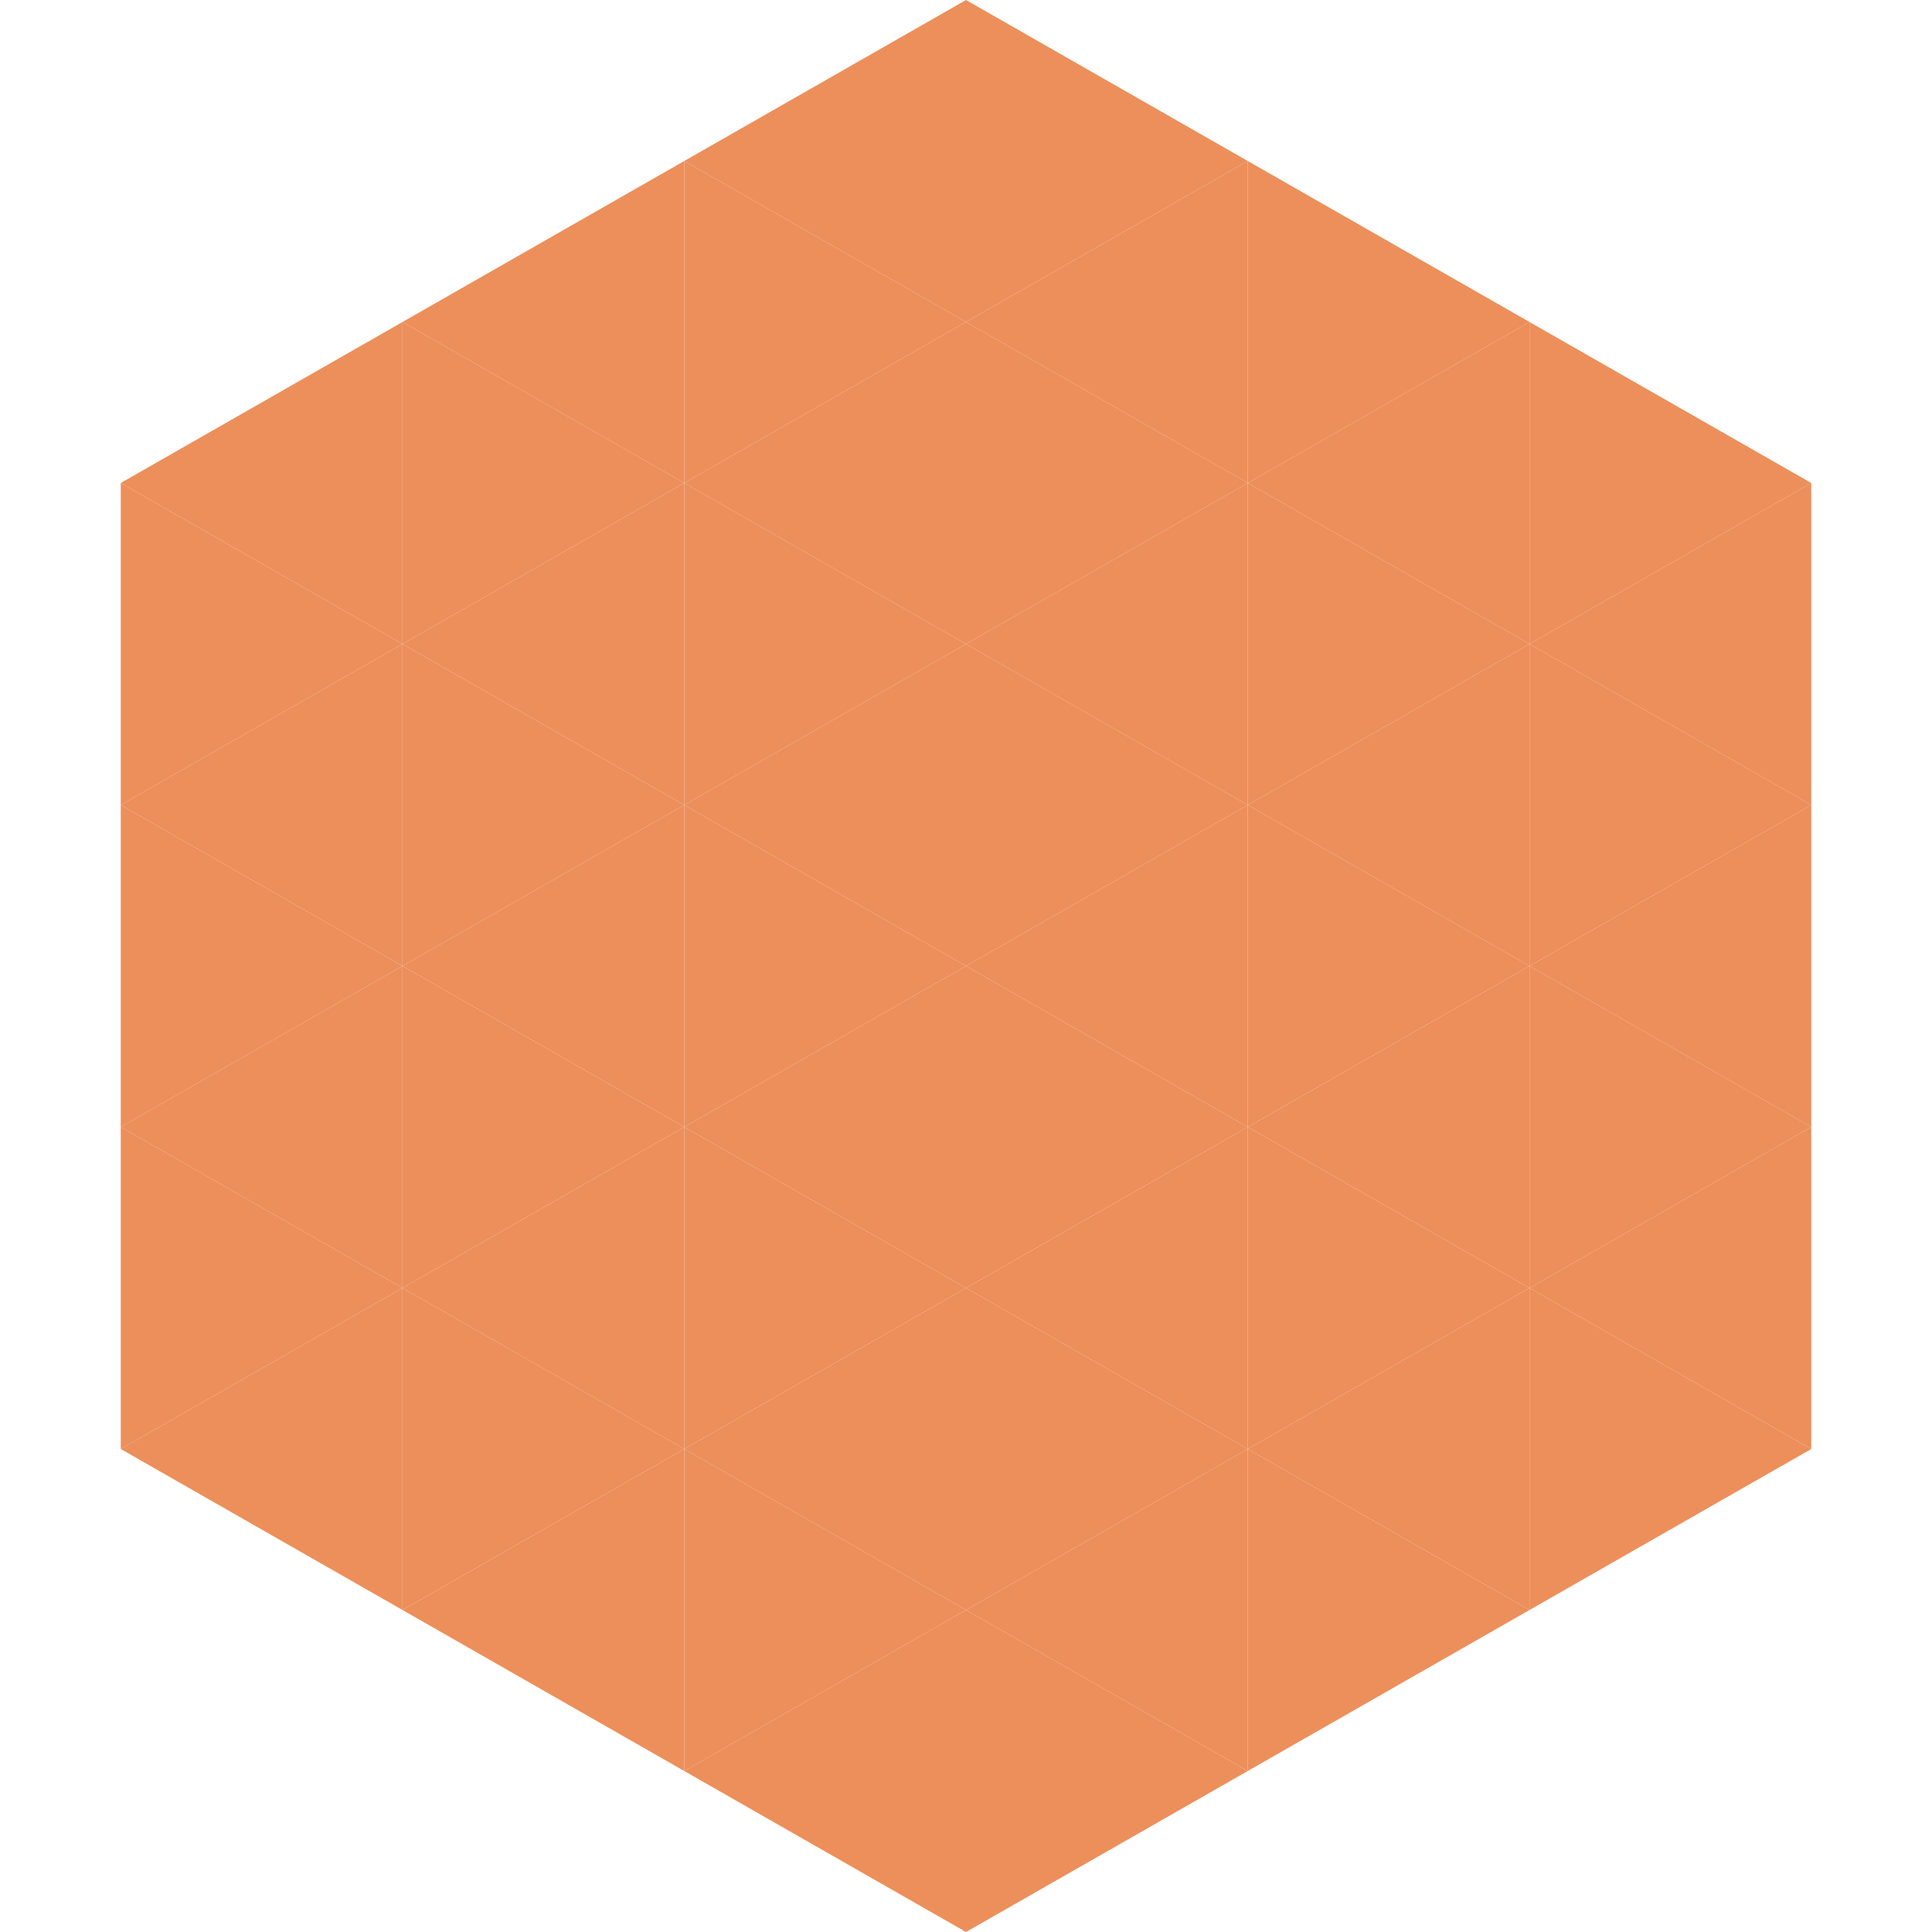
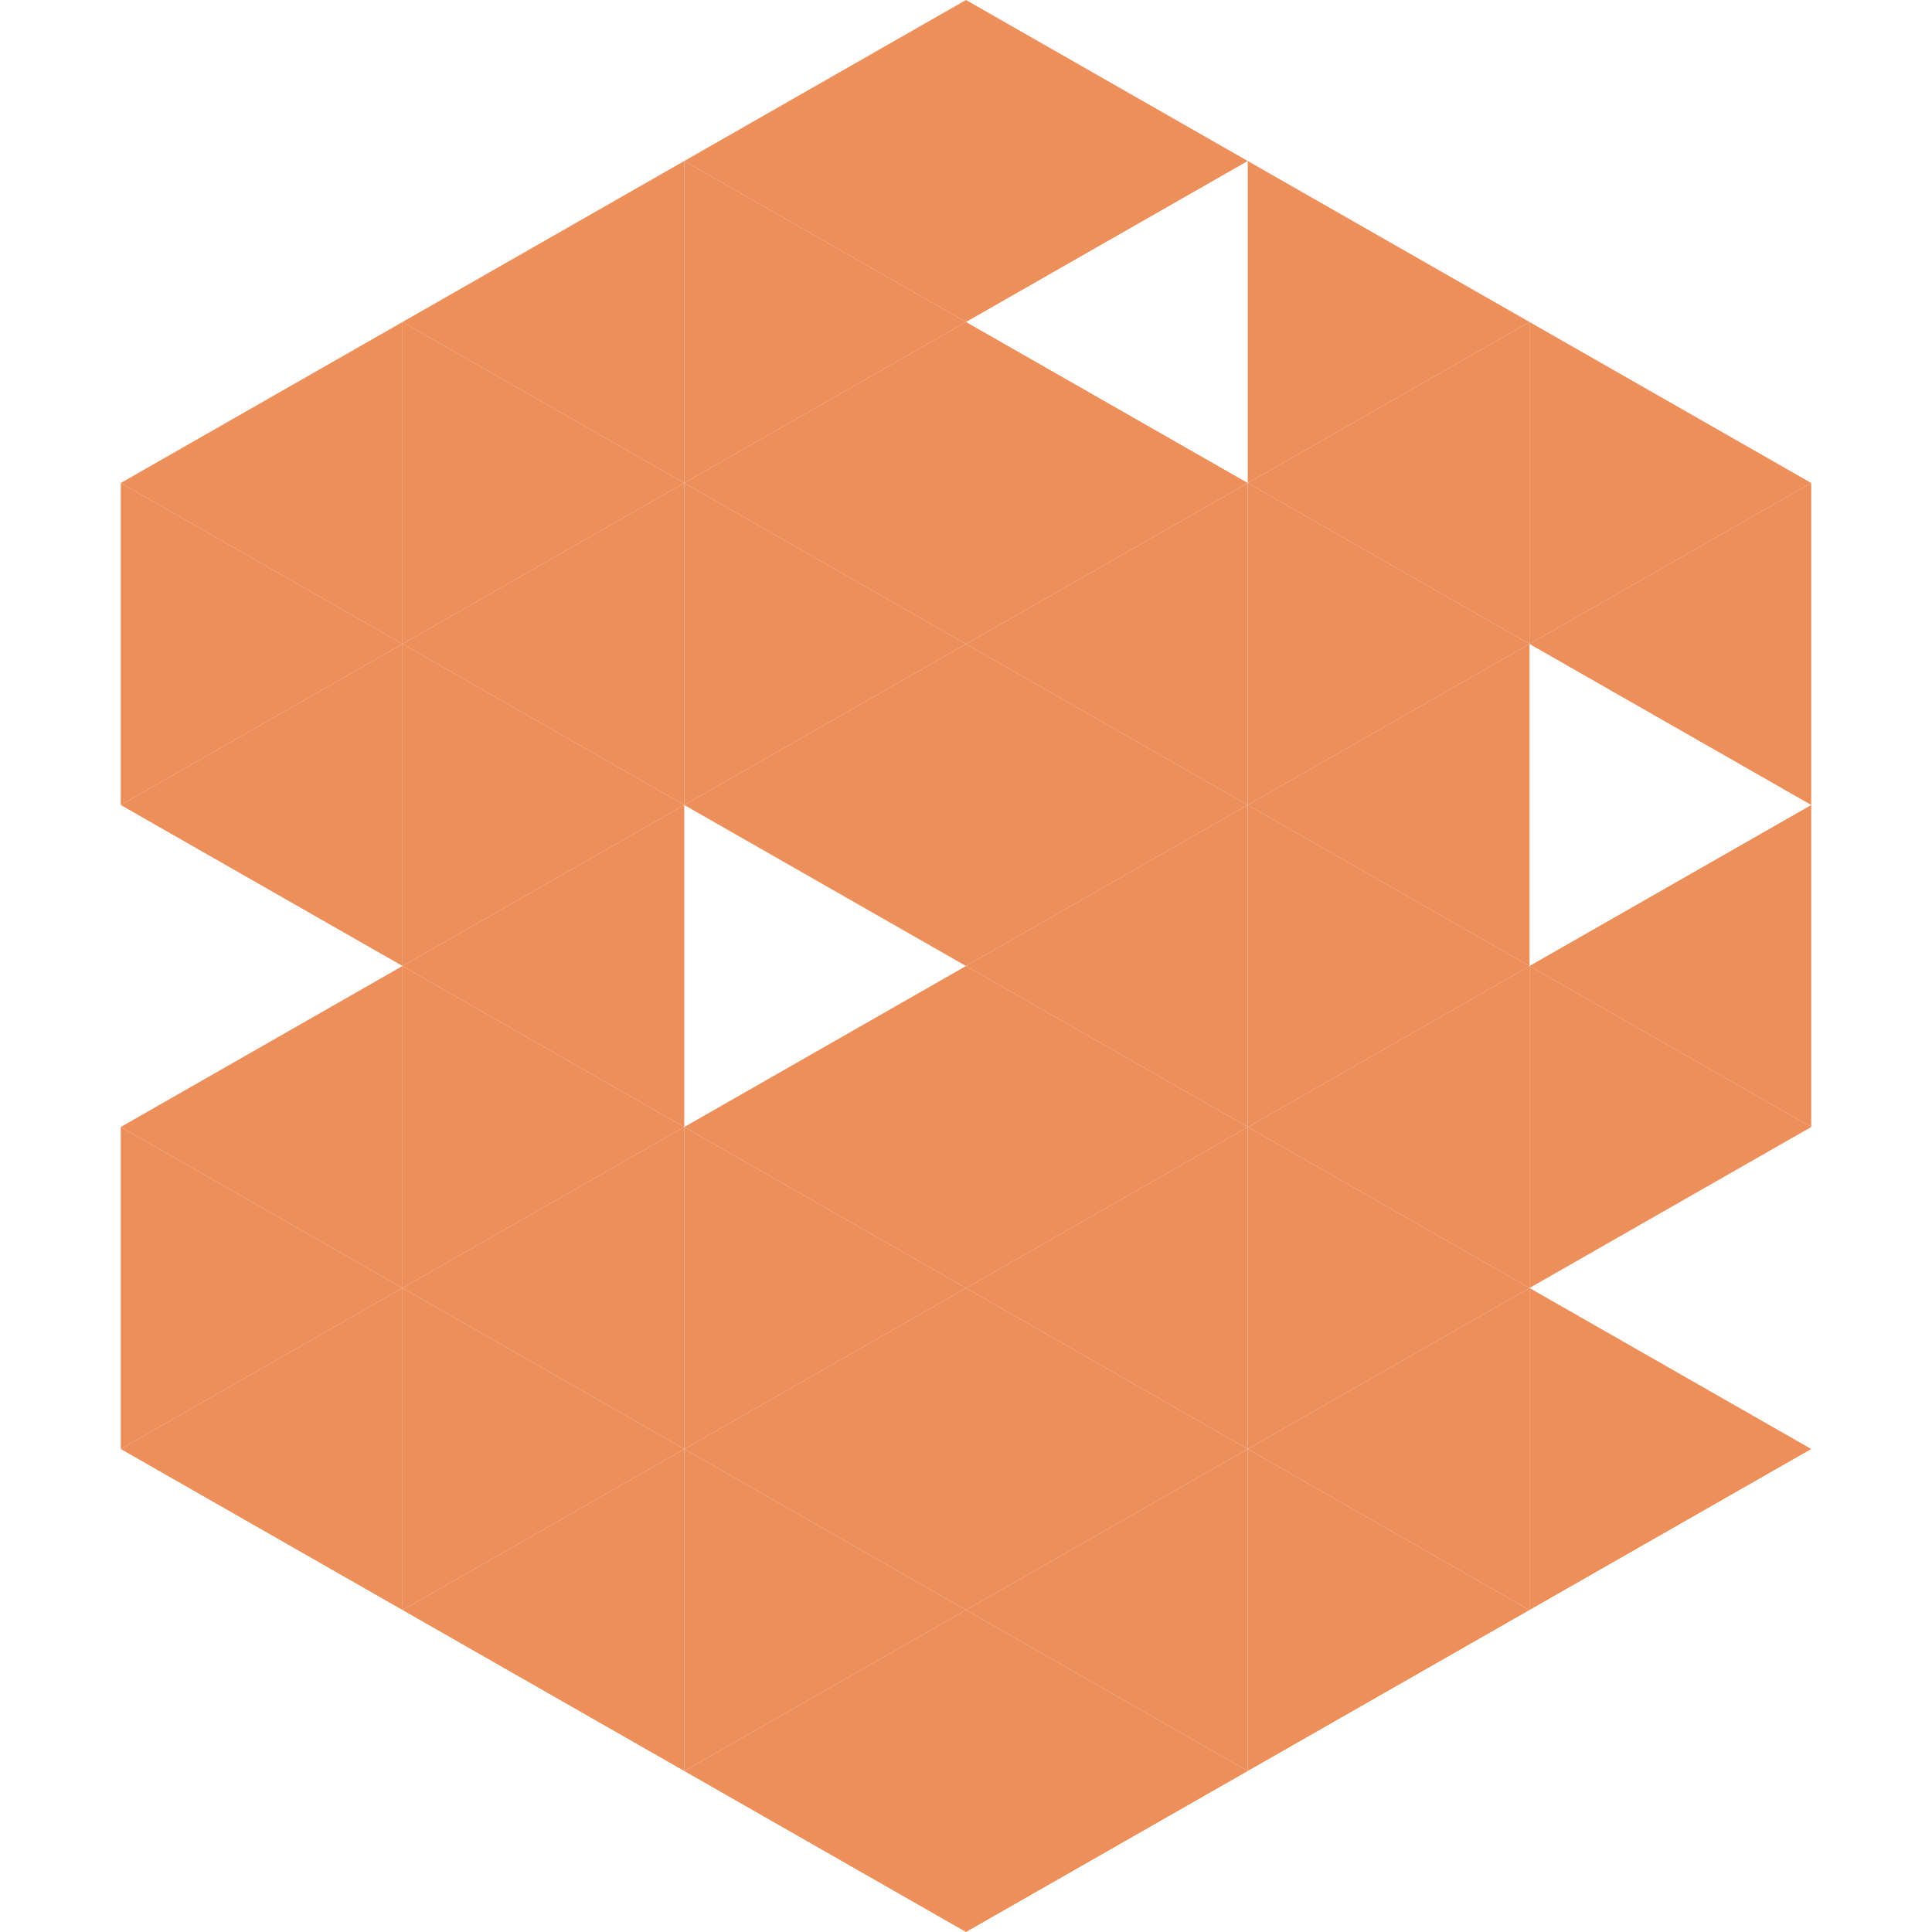
<svg xmlns="http://www.w3.org/2000/svg" width="240" height="240">
  <polygon points="50,40 15,60 50,80" style="fill:rgb(236,143,91)" />
  <polygon points="190,40 225,60 190,80" style="fill:rgb(236,143,91)" />
  <polygon points="15,60 50,80 15,100" style="fill:rgb(236,143,91)" />
  <polygon points="225,60 190,80 225,100" style="fill:rgb(236,143,91)" />
  <polygon points="50,80 15,100 50,120" style="fill:rgb(236,143,91)" />
-   <polygon points="190,80 225,100 190,120" style="fill:rgb(236,143,91)" />
-   <polygon points="15,100 50,120 15,140" style="fill:rgb(236,143,91)" />
  <polygon points="225,100 190,120 225,140" style="fill:rgb(236,143,91)" />
  <polygon points="50,120 15,140 50,160" style="fill:rgb(236,143,91)" />
  <polygon points="190,120 225,140 190,160" style="fill:rgb(236,143,91)" />
  <polygon points="15,140 50,160 15,180" style="fill:rgb(236,143,91)" />
-   <polygon points="225,140 190,160 225,180" style="fill:rgb(236,143,91)" />
  <polygon points="50,160 15,180 50,200" style="fill:rgb(236,143,91)" />
  <polygon points="190,160 225,180 190,200" style="fill:rgb(236,143,91)" />
  <polygon points="15,180 50,200 15,220" style="fill:rgb(255,255,255); fill-opacity:0" />
  <polygon points="225,180 190,200 225,220" style="fill:rgb(255,255,255); fill-opacity:0" />
  <polygon points="50,0 85,20 50,40" style="fill:rgb(255,255,255); fill-opacity:0" />
  <polygon points="190,0 155,20 190,40" style="fill:rgb(255,255,255); fill-opacity:0" />
  <polygon points="85,20 50,40 85,60" style="fill:rgb(236,143,91)" />
  <polygon points="155,20 190,40 155,60" style="fill:rgb(236,143,91)" />
  <polygon points="50,40 85,60 50,80" style="fill:rgb(236,143,91)" />
  <polygon points="190,40 155,60 190,80" style="fill:rgb(236,143,91)" />
  <polygon points="85,60 50,80 85,100" style="fill:rgb(236,143,91)" />
  <polygon points="155,60 190,80 155,100" style="fill:rgb(236,143,91)" />
  <polygon points="50,80 85,100 50,120" style="fill:rgb(236,143,91)" />
  <polygon points="190,80 155,100 190,120" style="fill:rgb(236,143,91)" />
  <polygon points="85,100 50,120 85,140" style="fill:rgb(236,143,91)" />
  <polygon points="155,100 190,120 155,140" style="fill:rgb(236,143,91)" />
  <polygon points="50,120 85,140 50,160" style="fill:rgb(236,143,91)" />
  <polygon points="190,120 155,140 190,160" style="fill:rgb(236,143,91)" />
  <polygon points="85,140 50,160 85,180" style="fill:rgb(236,143,91)" />
  <polygon points="155,140 190,160 155,180" style="fill:rgb(236,143,91)" />
  <polygon points="50,160 85,180 50,200" style="fill:rgb(236,143,91)" />
  <polygon points="190,160 155,180 190,200" style="fill:rgb(236,143,91)" />
  <polygon points="85,180 50,200 85,220" style="fill:rgb(236,143,91)" />
  <polygon points="155,180 190,200 155,220" style="fill:rgb(236,143,91)" />
  <polygon points="120,0 85,20 120,40" style="fill:rgb(236,143,91)" />
  <polygon points="120,0 155,20 120,40" style="fill:rgb(236,143,91)" />
  <polygon points="85,20 120,40 85,60" style="fill:rgb(236,143,91)" />
-   <polygon points="155,20 120,40 155,60" style="fill:rgb(236,143,91)" />
  <polygon points="120,40 85,60 120,80" style="fill:rgb(236,143,91)" />
  <polygon points="120,40 155,60 120,80" style="fill:rgb(236,143,91)" />
  <polygon points="85,60 120,80 85,100" style="fill:rgb(236,143,91)" />
  <polygon points="155,60 120,80 155,100" style="fill:rgb(236,143,91)" />
  <polygon points="120,80 85,100 120,120" style="fill:rgb(236,143,91)" />
  <polygon points="120,80 155,100 120,120" style="fill:rgb(236,143,91)" />
-   <polygon points="85,100 120,120 85,140" style="fill:rgb(236,143,91)" />
  <polygon points="155,100 120,120 155,140" style="fill:rgb(236,143,91)" />
  <polygon points="120,120 85,140 120,160" style="fill:rgb(236,143,91)" />
  <polygon points="120,120 155,140 120,160" style="fill:rgb(236,143,91)" />
  <polygon points="85,140 120,160 85,180" style="fill:rgb(236,143,91)" />
  <polygon points="155,140 120,160 155,180" style="fill:rgb(236,143,91)" />
  <polygon points="120,160 85,180 120,200" style="fill:rgb(236,143,91)" />
  <polygon points="120,160 155,180 120,200" style="fill:rgb(236,143,91)" />
  <polygon points="85,180 120,200 85,220" style="fill:rgb(236,143,91)" />
  <polygon points="155,180 120,200 155,220" style="fill:rgb(236,143,91)" />
  <polygon points="120,200 85,220 120,240" style="fill:rgb(236,143,91)" />
  <polygon points="120,200 155,220 120,240" style="fill:rgb(236,143,91)" />
  <polygon points="85,220 120,240 85,260" style="fill:rgb(255,255,255); fill-opacity:0" />
  <polygon points="155,220 120,240 155,260" style="fill:rgb(255,255,255); fill-opacity:0" />
</svg>